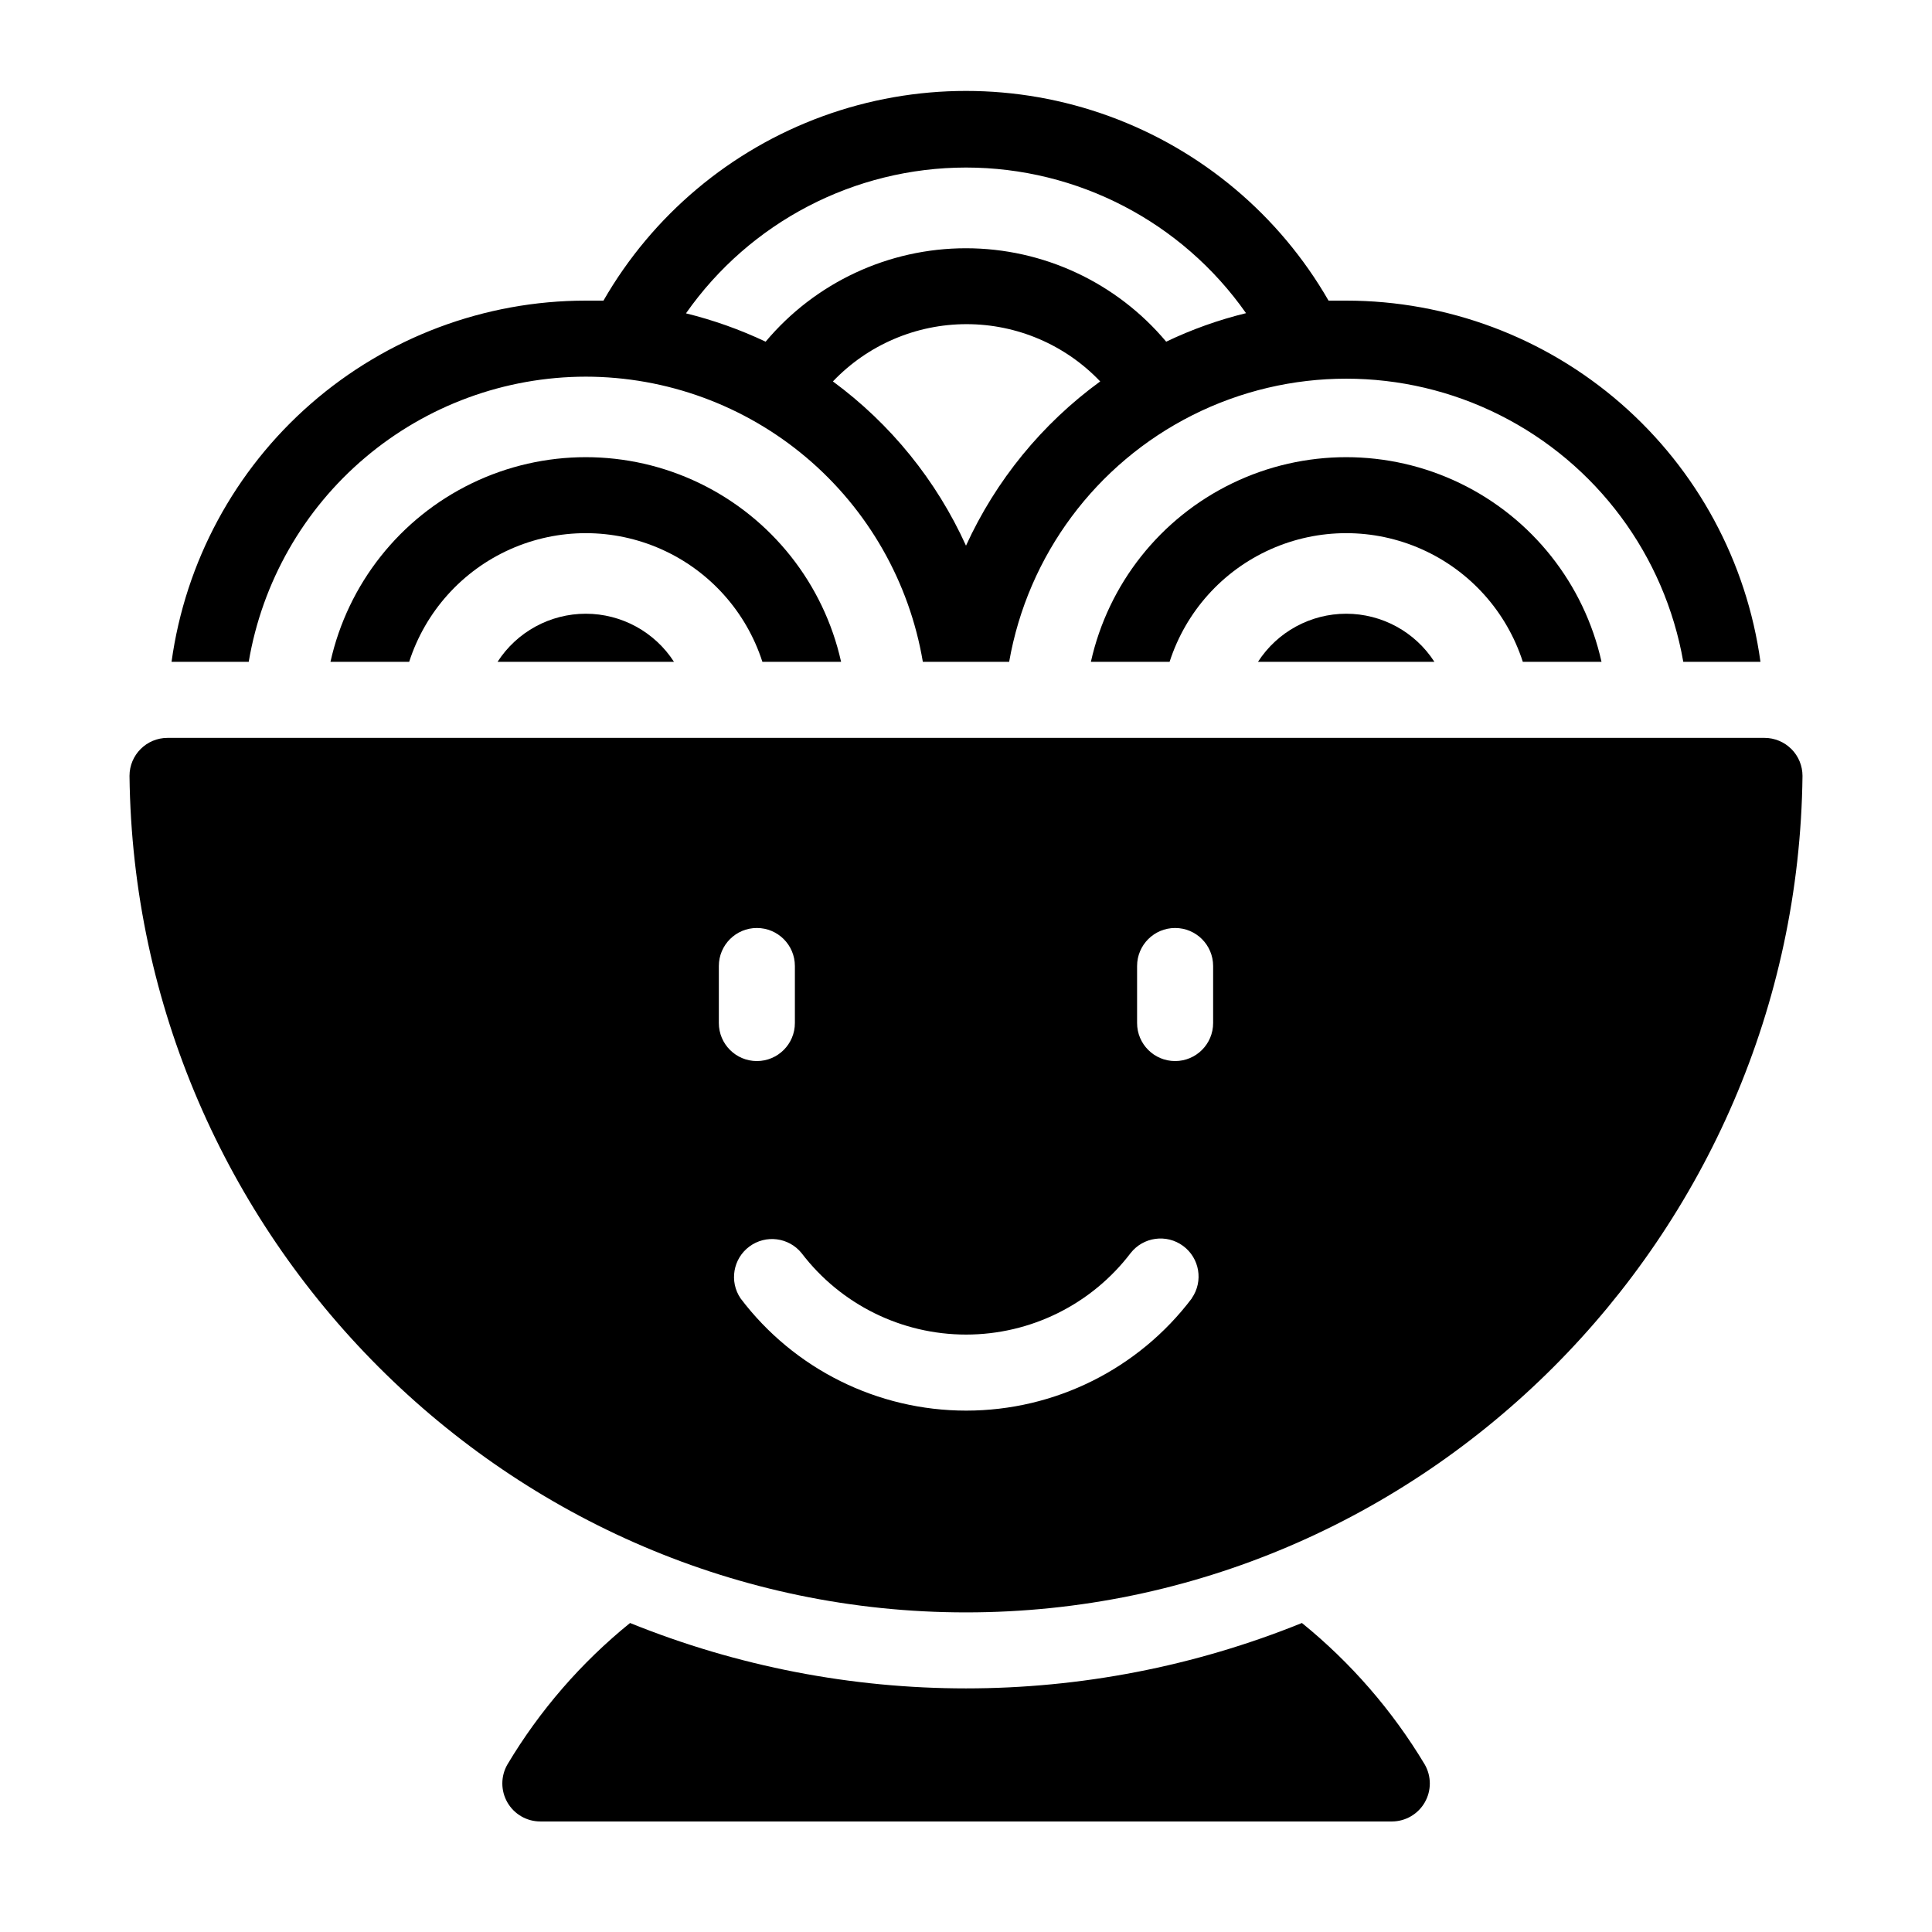
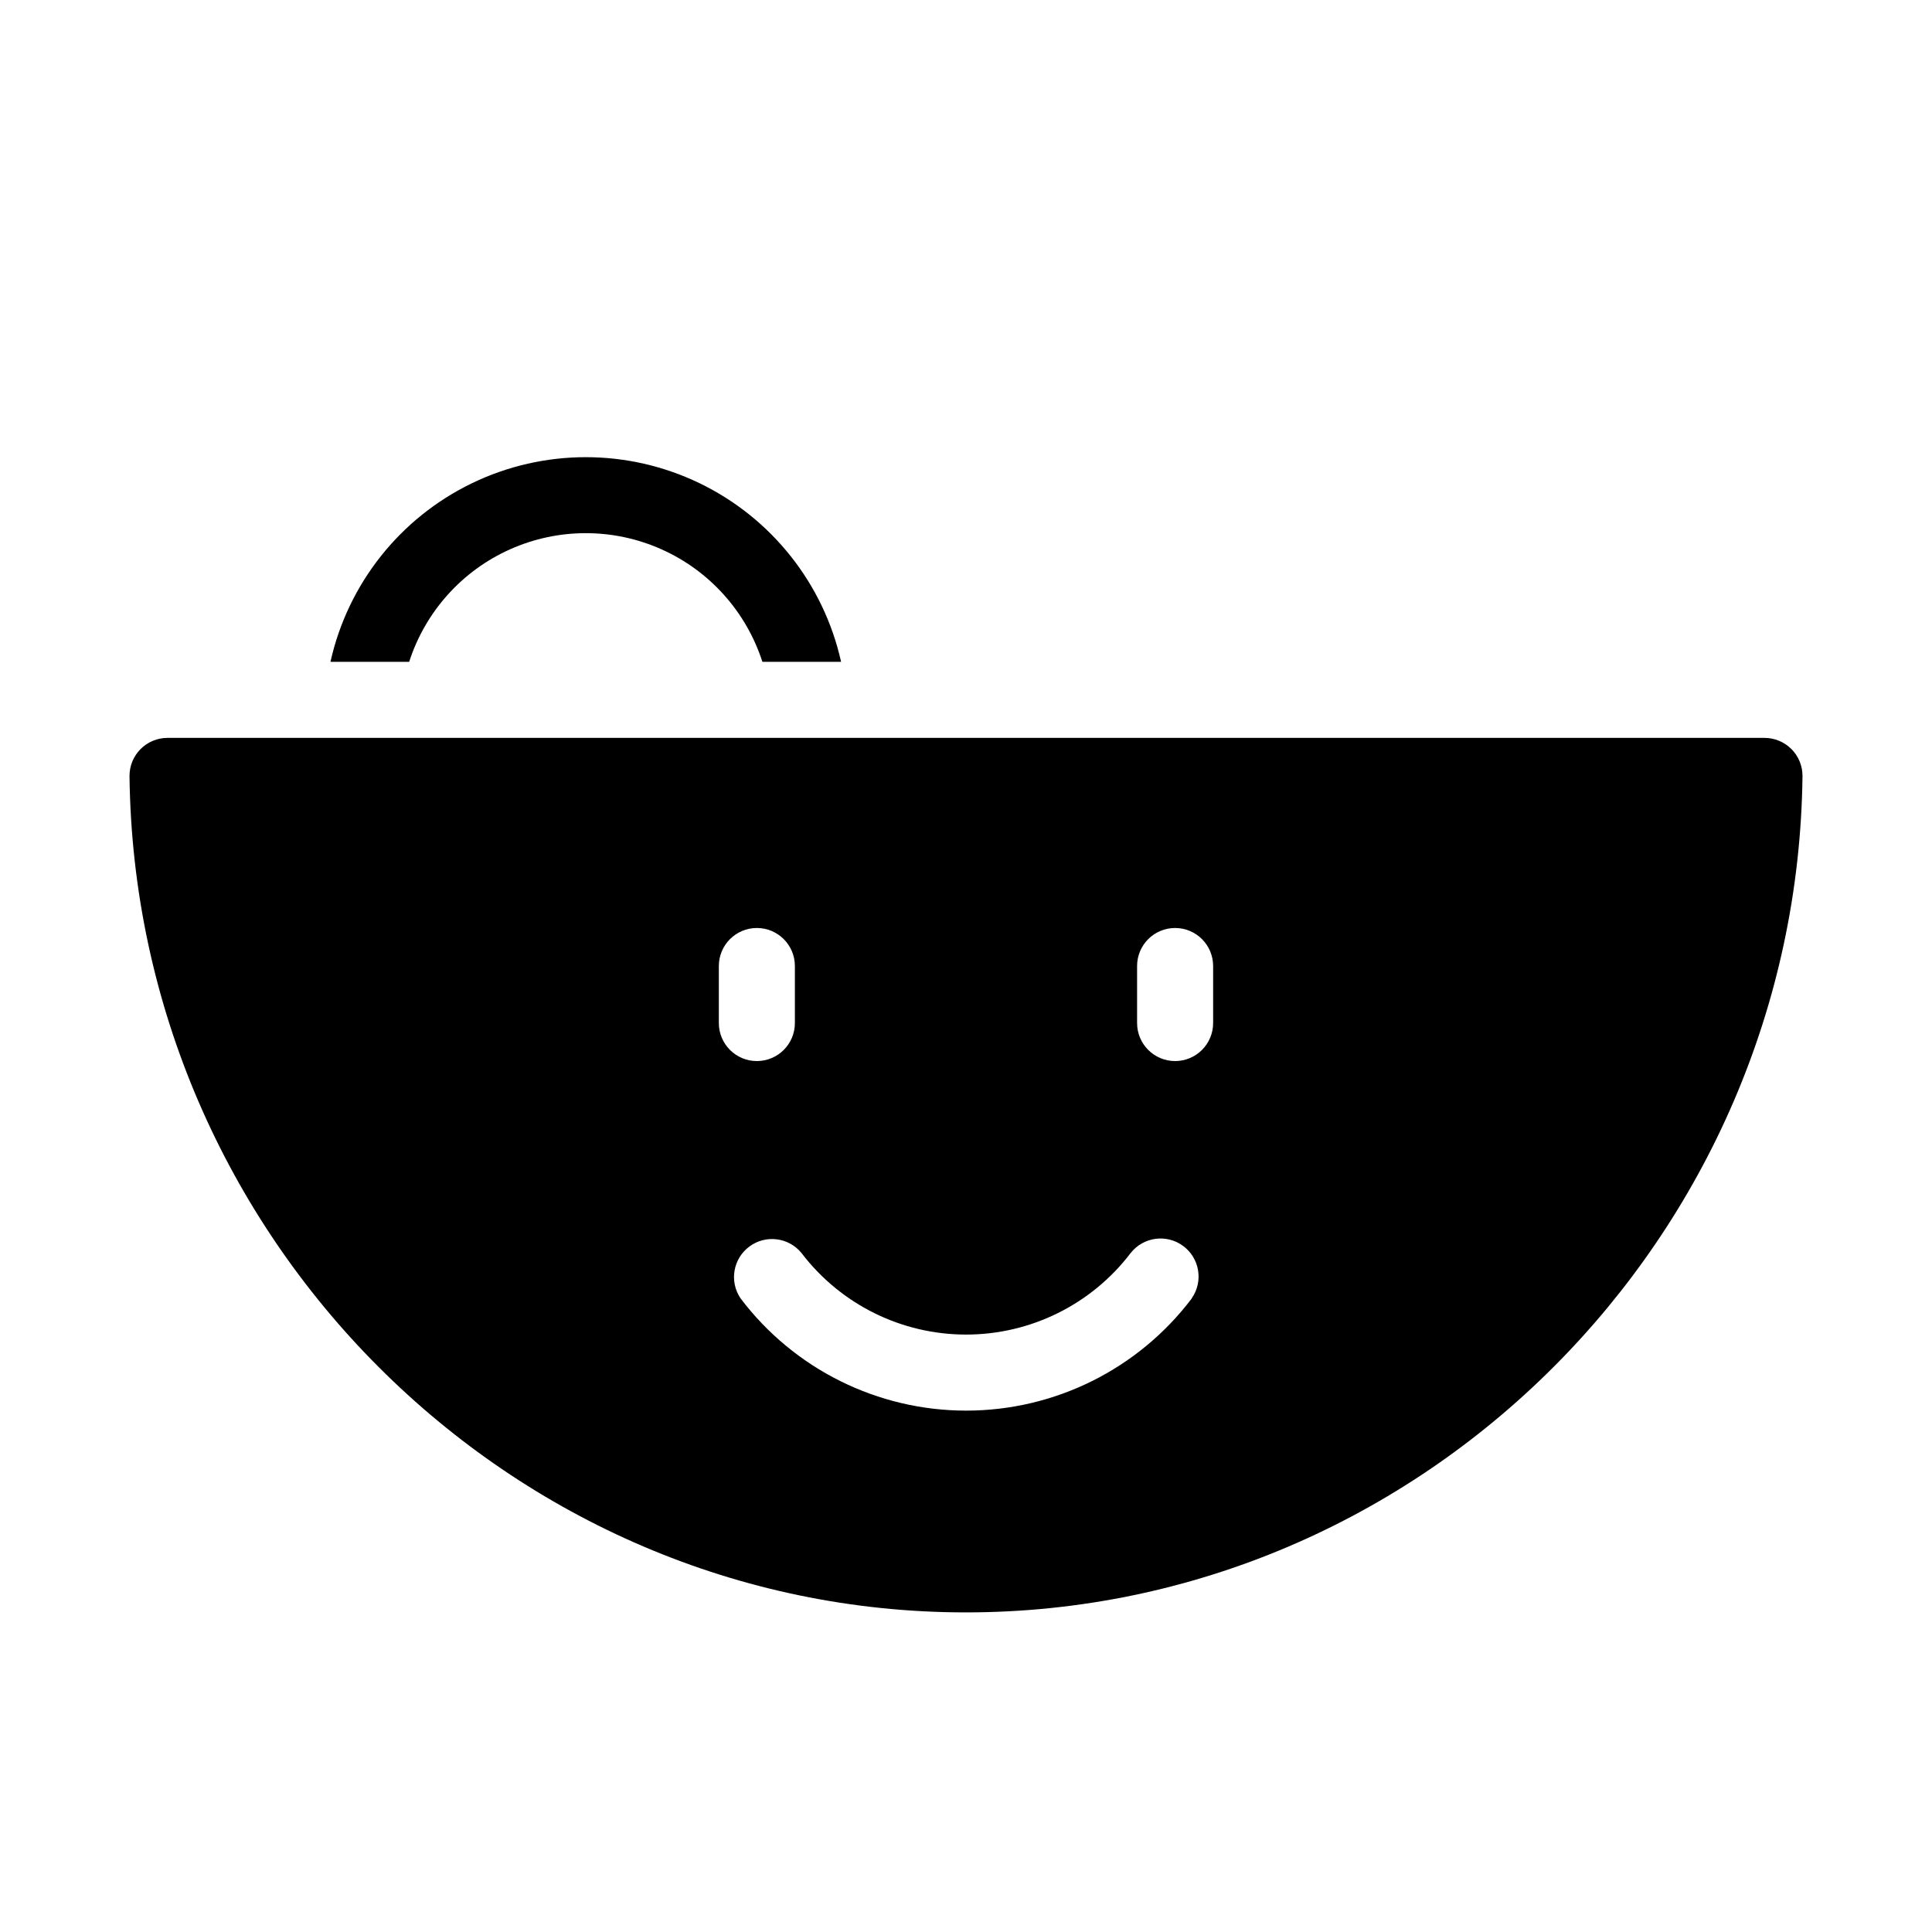
<svg xmlns="http://www.w3.org/2000/svg" fill="#000000" width="800px" height="800px" version="1.1" viewBox="144 144 512 512">
  <g>
-     <path d="m489.02 574.11c-57.102 23.109-120.95 23.109-178.05 0-12.953 10.488-23.953 23.176-32.496 37.484-1.801 3.117-1.801 6.961 0 10.078 1.805 3.129 5.152 5.051 8.766 5.035h225.66c3.59-0.02 6.894-1.949 8.68-5.062 1.785-3.113 1.781-6.941-0.016-10.051-8.574-14.297-19.59-26.984-32.543-37.484z" />
    <path d="m618.75 342.52c-1.895-1.906-4.469-2.977-7.156-2.973h-423.2c-5.566 0-10.074 4.508-10.074 10.074 1.41 122.17 100.76 221.68 221.68 221.68s220.27-99.402 221.68-221.68c0-2.66-1.051-5.215-2.922-7.102zm-284.25 72.598v-15.113c0-5.566 4.512-10.078 10.074-10.078 5.566 0 10.078 4.512 10.078 10.078v15.113c0 5.562-4.512 10.074-10.078 10.074-5.562 0-10.074-4.512-10.074-10.074zm125.35 72.949c-14.168 18.746-36.305 29.762-59.801 29.762-23.5 0-45.637-11.016-59.805-29.762-3.016-4.469-1.98-10.516 2.352-13.727 4.332-3.211 10.422-2.445 13.82 1.738 10.367 13.609 26.496 21.598 43.605 21.598 17.109 0 33.238-7.988 43.605-21.598 3.359-4.285 9.516-5.129 13.902-1.898 4.387 3.227 5.414 9.355 2.32 13.84zm5.641-72.949c0 5.562-4.508 10.074-10.074 10.074-5.566 0-10.078-4.512-10.078-10.074v-15.113c0-5.566 4.512-10.078 10.078-10.078 5.566 0 10.074 4.512 10.074 10.078z" />
-     <path d="m275.86 319.39h46.754c-5.121-7.945-13.926-12.746-23.375-12.746-9.453 0-18.258 4.801-23.379 12.746z" />
    <path d="m346.04 319.39h20.859c-4.609-20.672-18.414-38.098-37.48-47.32-19.066-9.219-41.297-9.219-60.363 0-19.066 9.223-32.871 26.648-37.48 47.32h20.859c4.281-13.293 14.012-24.141 26.766-29.828 12.75-5.691 27.324-5.691 40.074 0 12.754 5.688 22.484 16.535 26.766 29.828z" />
-     <path d="m299.24 243.82c21.414 0.023 42.129 7.621 58.48 21.453 16.348 13.832 27.273 33.004 30.844 54.121h22.871c4.949-28.254 22.973-52.496 48.598-65.379 25.625-12.879 55.832-12.879 81.457 0 25.629 12.883 43.648 37.125 48.598 65.379h20.453c-3.648-26.527-16.777-50.832-36.957-68.426-20.18-17.598-46.047-27.293-72.82-27.301h-4.684-0.004c-13.012-22.621-33.59-39.926-58.113-48.867-24.52-8.938-51.406-8.938-75.926 0-24.52 8.941-45.102 26.246-58.113 48.867h-4.684c-26.777 0.008-52.645 9.703-72.824 27.301-20.18 17.594-33.305 41.898-36.957 68.426h20.453c3.57-21.117 14.496-40.289 30.848-54.121 16.348-13.832 37.062-21.43 58.48-21.453zm100.76 44.789c-7.836-17.289-19.98-32.277-35.27-43.527 9.234-9.691 22.035-15.176 35.418-15.176 13.387 0 26.188 5.484 35.418 15.176-15.398 11.211-27.648 26.203-35.566 43.527zm0-100.21c29.547 0.008 57.238 14.406 74.211 38.594-7.297 1.781-14.387 4.312-21.16 7.555-13.164-15.691-32.594-24.758-53.078-24.758-20.48 0-39.914 9.066-53.074 24.758-6.769-3.203-13.84-5.719-21.109-7.508 16.961-24.203 44.652-38.621 74.211-38.641z" />
-     <path d="m477.38 319.39h46.754c-5.121-7.945-13.926-12.746-23.375-12.746-9.453 0-18.258 4.801-23.379 12.746z" />
-     <path d="m547.56 319.39h20.859c-4.609-20.672-18.414-38.098-37.48-47.32-19.062-9.219-41.297-9.219-60.363 0-19.062 9.223-32.871 26.648-37.48 47.32h20.859c4.281-13.293 14.012-24.141 26.766-29.828 12.754-5.691 27.324-5.691 40.074 0 12.754 5.688 22.484 16.535 26.766 29.828z" />
  </g>
</svg>